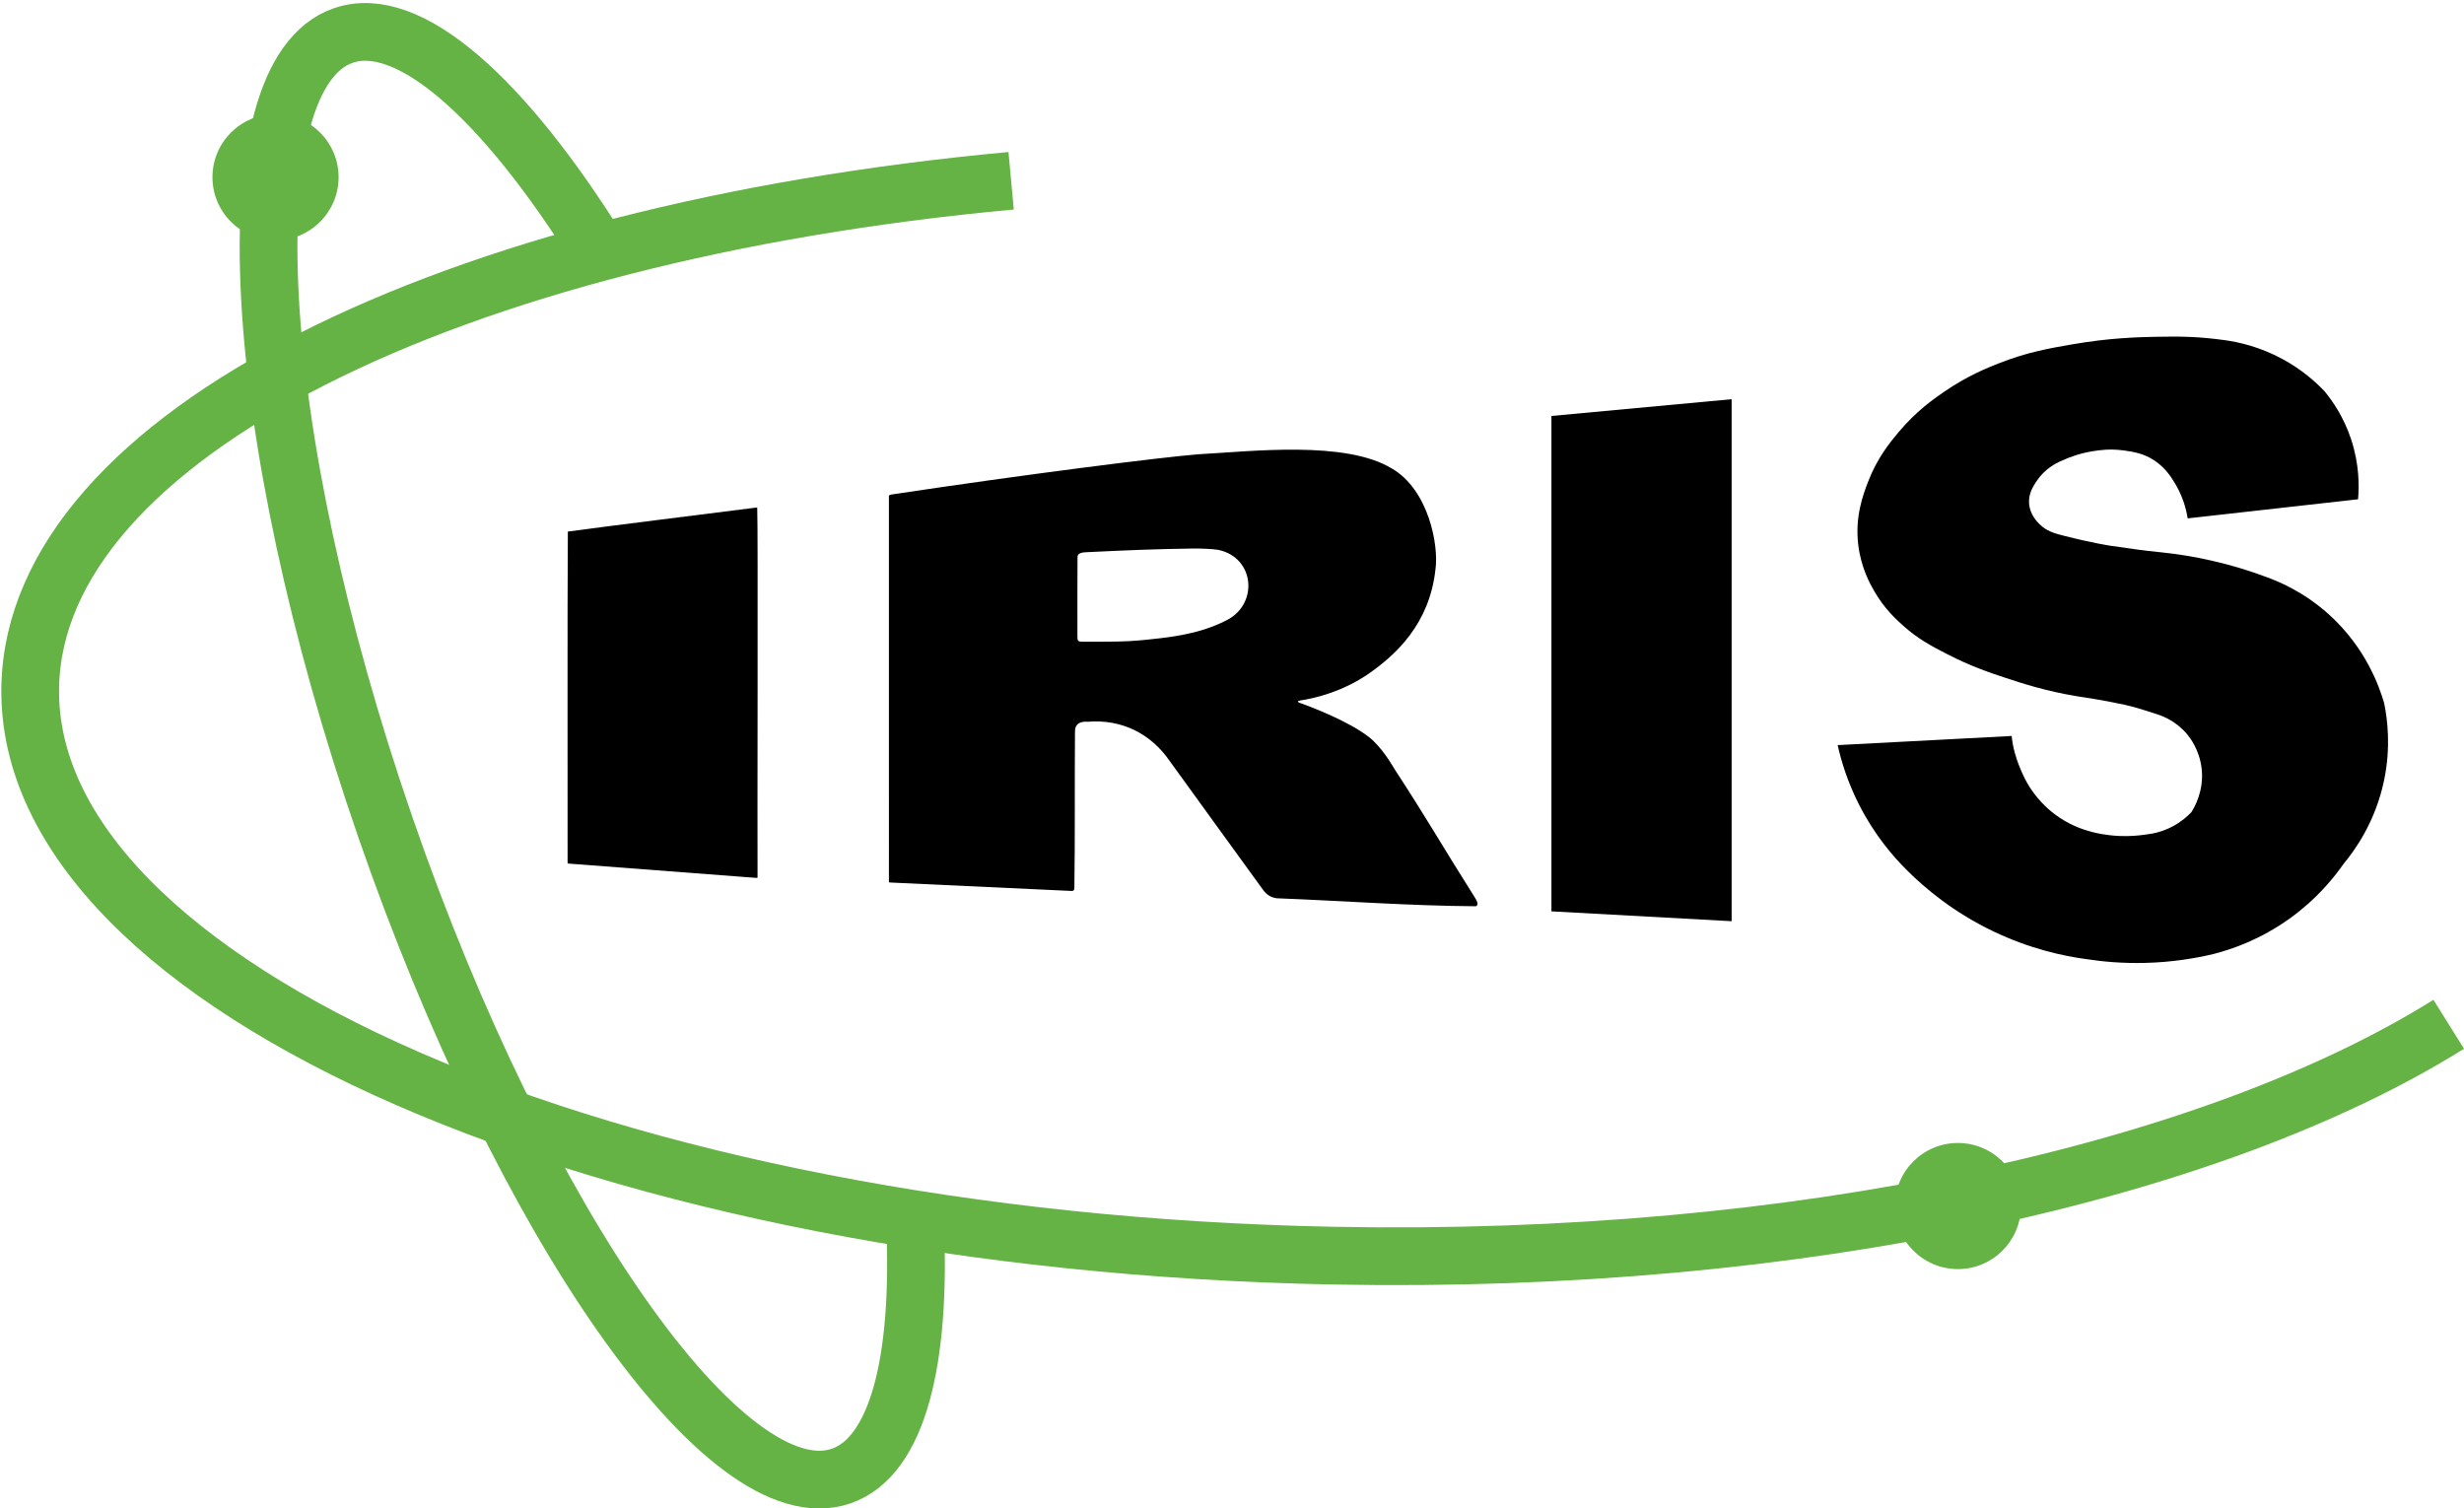
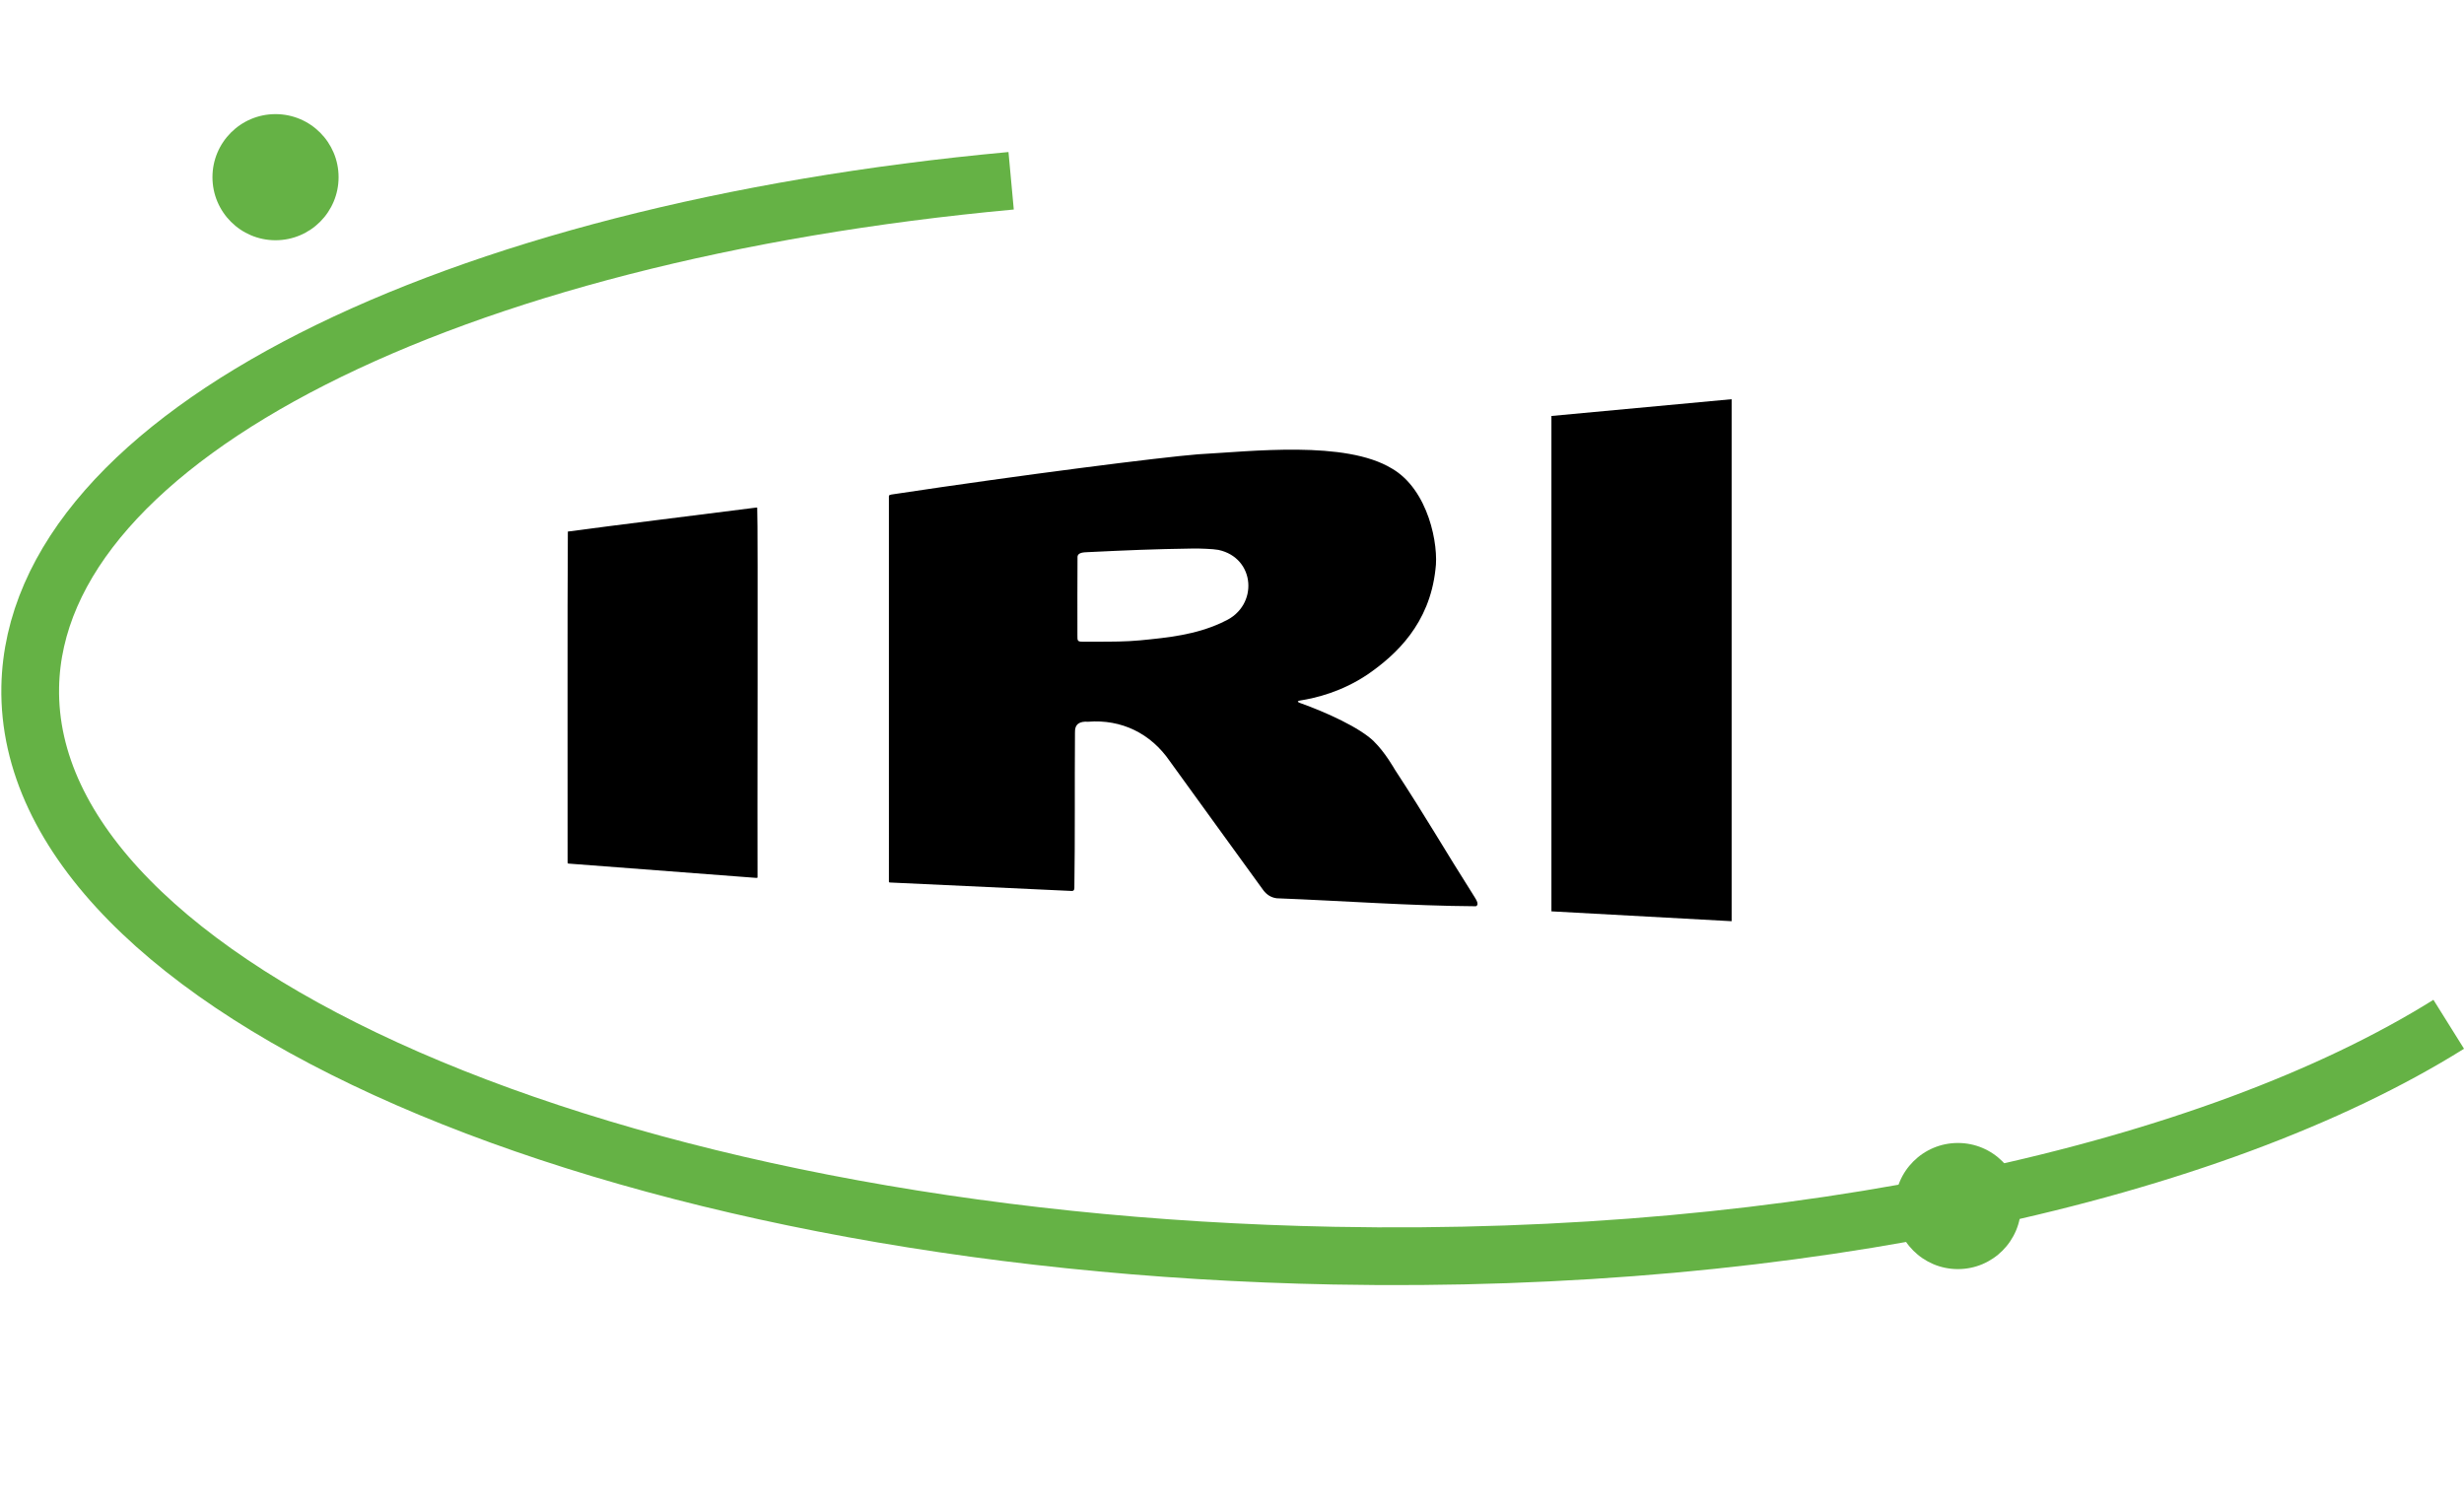
<svg xmlns="http://www.w3.org/2000/svg" viewBox="0 0 1024.51 627.2" id="Layer_4">
  <defs>
    <style>
      .cls-1 {
        fill: none;
        stroke: #65b245;
        stroke-miterlimit: 10;
        stroke-width: 24px;
      }

      .cls-2 {
        fill: #65b245;
      }
    </style>
  </defs>
  <g>
    <path d="M236.11,221.01c-.25,32.01-.05,109.43-.11,135.76,0,.84,0,1.45,0,1.79,0,.41.09.46.47.51,4.02.29,54.41,4.17,70.59,5.38,2.16.17,4.11.31,6.16.47,2.16.15,1.69.3,1.76-1.02-.14-13.27.26-146.63-.14-152.86-.19-.06-.81.06-2.08.21-20.24,2.6-57.36,7.15-76.64,9.76h-.01Z" />
    <path d="M571.29,308.28c-5.9-5.74-19.61-12.02-30.92-16.06-1.39-.59-.53-.83.26-.97,6.45-1.01,17.26-3.59,28.03-10.84,11.91-8.21,25.69-21.07,28.18-43.57,1.48-10.12-2.89-33.24-18.12-42.04-19.33-11.75-58.11-7.14-80.57-5.91-15.62,1.24-72.45,8.43-127.52,16.73-.78.23-1.01.23-1.03.67,0,6.11,0,68.64,0,113.82.05,22.28-.03,35.86,0,46.12.01.57-.07.66.47.7,4.27.21,62.99,2.93,74.53,3.47,1.44.11,2.02.16,2.11-1.16.31-21.48.09-43.11.25-64.59-.15-3.7,2.04-4.8,5.42-4.56,13.95-1.12,26.11,4.88,34.01,16.39,12.97,17.87,25.9,35.83,38.89,53.67,1.4,1.85,3.24,3.06,5.59,3.34,27.53,1.06,55.37,3.15,82.81,3.32,1.44-.62.16-2.66-.52-3.76-13.52-21.33-19.44-32-33.23-53.12,0,0-3.99-7.1-8.64-11.62ZM507.71,259.01c-10.78,4.92-21.84,6.09-33.63,7.23-5.79.56-12.21.56-17.79.56-2.16,0-4.12,0-6.19,0-2.2,0-2.11-.49-2.12-2.62.02-10.21-.06-22.96.04-32.79.22-1.73,2.75-1.75,4.28-1.82,16.62-.79,26.88-1.26,44.01-1.51,2.15-.03,8.16.15,10.26.57,15.49,3.28,16.79,23.26,2.7,29.61l-1.54.76Z" />
    <polygon points="645.07 378.92 645.07 172.95 720 165.98 720 383.02 645.07 378.92" />
-     <path d="M764.08,309.79c1.52,6.81,4.16,15.44,8.9,24.77,6.42,12.63,14.21,21.66,20.13,27.48,7.24,7.2,18.96,17.18,35.61,25.16,15.29,7.33,29.19,10.31,38.9,11.61,6.84,1.05,15.08,1.79,24.39,1.55,11.08-.28,20.64-1.87,28.26-3.68,7.62-1.94,19.57-5.99,31.94-14.9,10.9-7.86,18-16.53,22.26-22.65,4.72-5.67,13.26-17.5,16.84-34.84,2.82-13.67,1.39-25.13,0-31.94-2.15-7.36-7.83-23.06-22.65-36.58-9.99-9.12-20.27-13.72-26.9-16.06-6.38-2.37-13.77-4.69-22.06-6.58-7.65-1.75-14.75-2.83-21.1-3.48-8.64-.89-10.02-1.18-20.9-2.71,0,0-7.14-1.01-19.74-4.23-3.77-.96-7-1.88-9.89-4.71-.93-.91-4.08-3.98-4.4-8.73-.28-4.16,1.77-7.2,3.25-9.4,3.3-4.9,7.83-7.26,10.35-8.32,3.32-1.54,7.67-3.11,12.92-3.95,2.67-.43,7.15-1.11,12.92-.3,3.77.53,8.19,1.15,12.77,4.23,4.28,2.88,6.62,6.47,8.13,8.9,1.29,2.08,2.72,4.8,3.87,8.13.89,2.58,1.42,4.95,1.74,6.97l70.84-7.94c.47-5.33.58-14.45-2.9-24.97-3.09-9.32-7.77-15.98-11.03-19.94-3.69-3.88-9.41-9-17.42-13.35-9.66-5.25-18.59-7.16-24.39-7.94-9.94-1.33-16.97-1.63-28.84-1.35-7.45.17-19.01.49-34.06,3.1-9.6,1.66-18.78,3.24-30.45,7.81-4.89,1.91-13.29,5.26-23.01,11.93-4.42,3.04-11.67,8.09-18.99,16.85-3.57,4.26-8.85,10.69-12.66,20.62-2.14,5.58-5.46,14.54-4.07,26.14,1.16,9.68,5.03,16.5,6.73,19.43,4.25,7.31,9.13,11.72,12.18,14.43,6.1,5.42,11.51,8.25,18.05,11.62,9.88,5.09,17.87,7.76,24.42,9.92,6.84,2.25,16.52,5.44,29.48,7.58,4.17.69,9.78,1.38,19.92,3.57,4.89,1.06,9.46,2.65,13.62,3.98,2.29.73,7.81,2.83,12.39,8.32,1.04,1.25,5.13,6.4,6,14.32,1,9.12-2.93,15.9-4.26,18-1.6,1.7-4.08,3.92-7.55,5.81-4.55,2.47-8.78,3.24-11.4,3.51-2.89.44-6.67.8-11.08.6-5.83-.26-10.11-1.36-11-1.59-2.66-.7-7.91-2.12-13.74-6-2.28-1.51-6.65-4.73-10.66-10.1-3.27-4.37-4.9-8.29-6-10.99-1.89-4.63-2.6-8.21-2.81-9.38-.26-1.42-.42-2.63-.51-3.51l-72.34,3.79Z" />
  </g>
  <g>
    <path d="M420.42,75.16C187.39,96.64,14.58,181.21,12.57,285.6c-2.4,124.8,240.24,230.68,541.95,236.48,194.21,3.73,365.55-34.91,463.64-96.2" class="cls-1" />
-     <path d="M380.45,508.26c2.63,57.79-7.35,97.39-30.67,105.45-47.51,16.42-132.37-104.34-189.54-269.74C103.07,178.57,95.24,31.18,142.75,14.76c27.24-9.42,66.76,26.27,106.3,89.61" class="cls-1" />
    <circle r="26.22" cy="501.45" cx="814.08" class="cls-2" />
    <circle r="26.22" cy="73.67" cx="114.56" class="cls-2" />
  </g>
</svg>